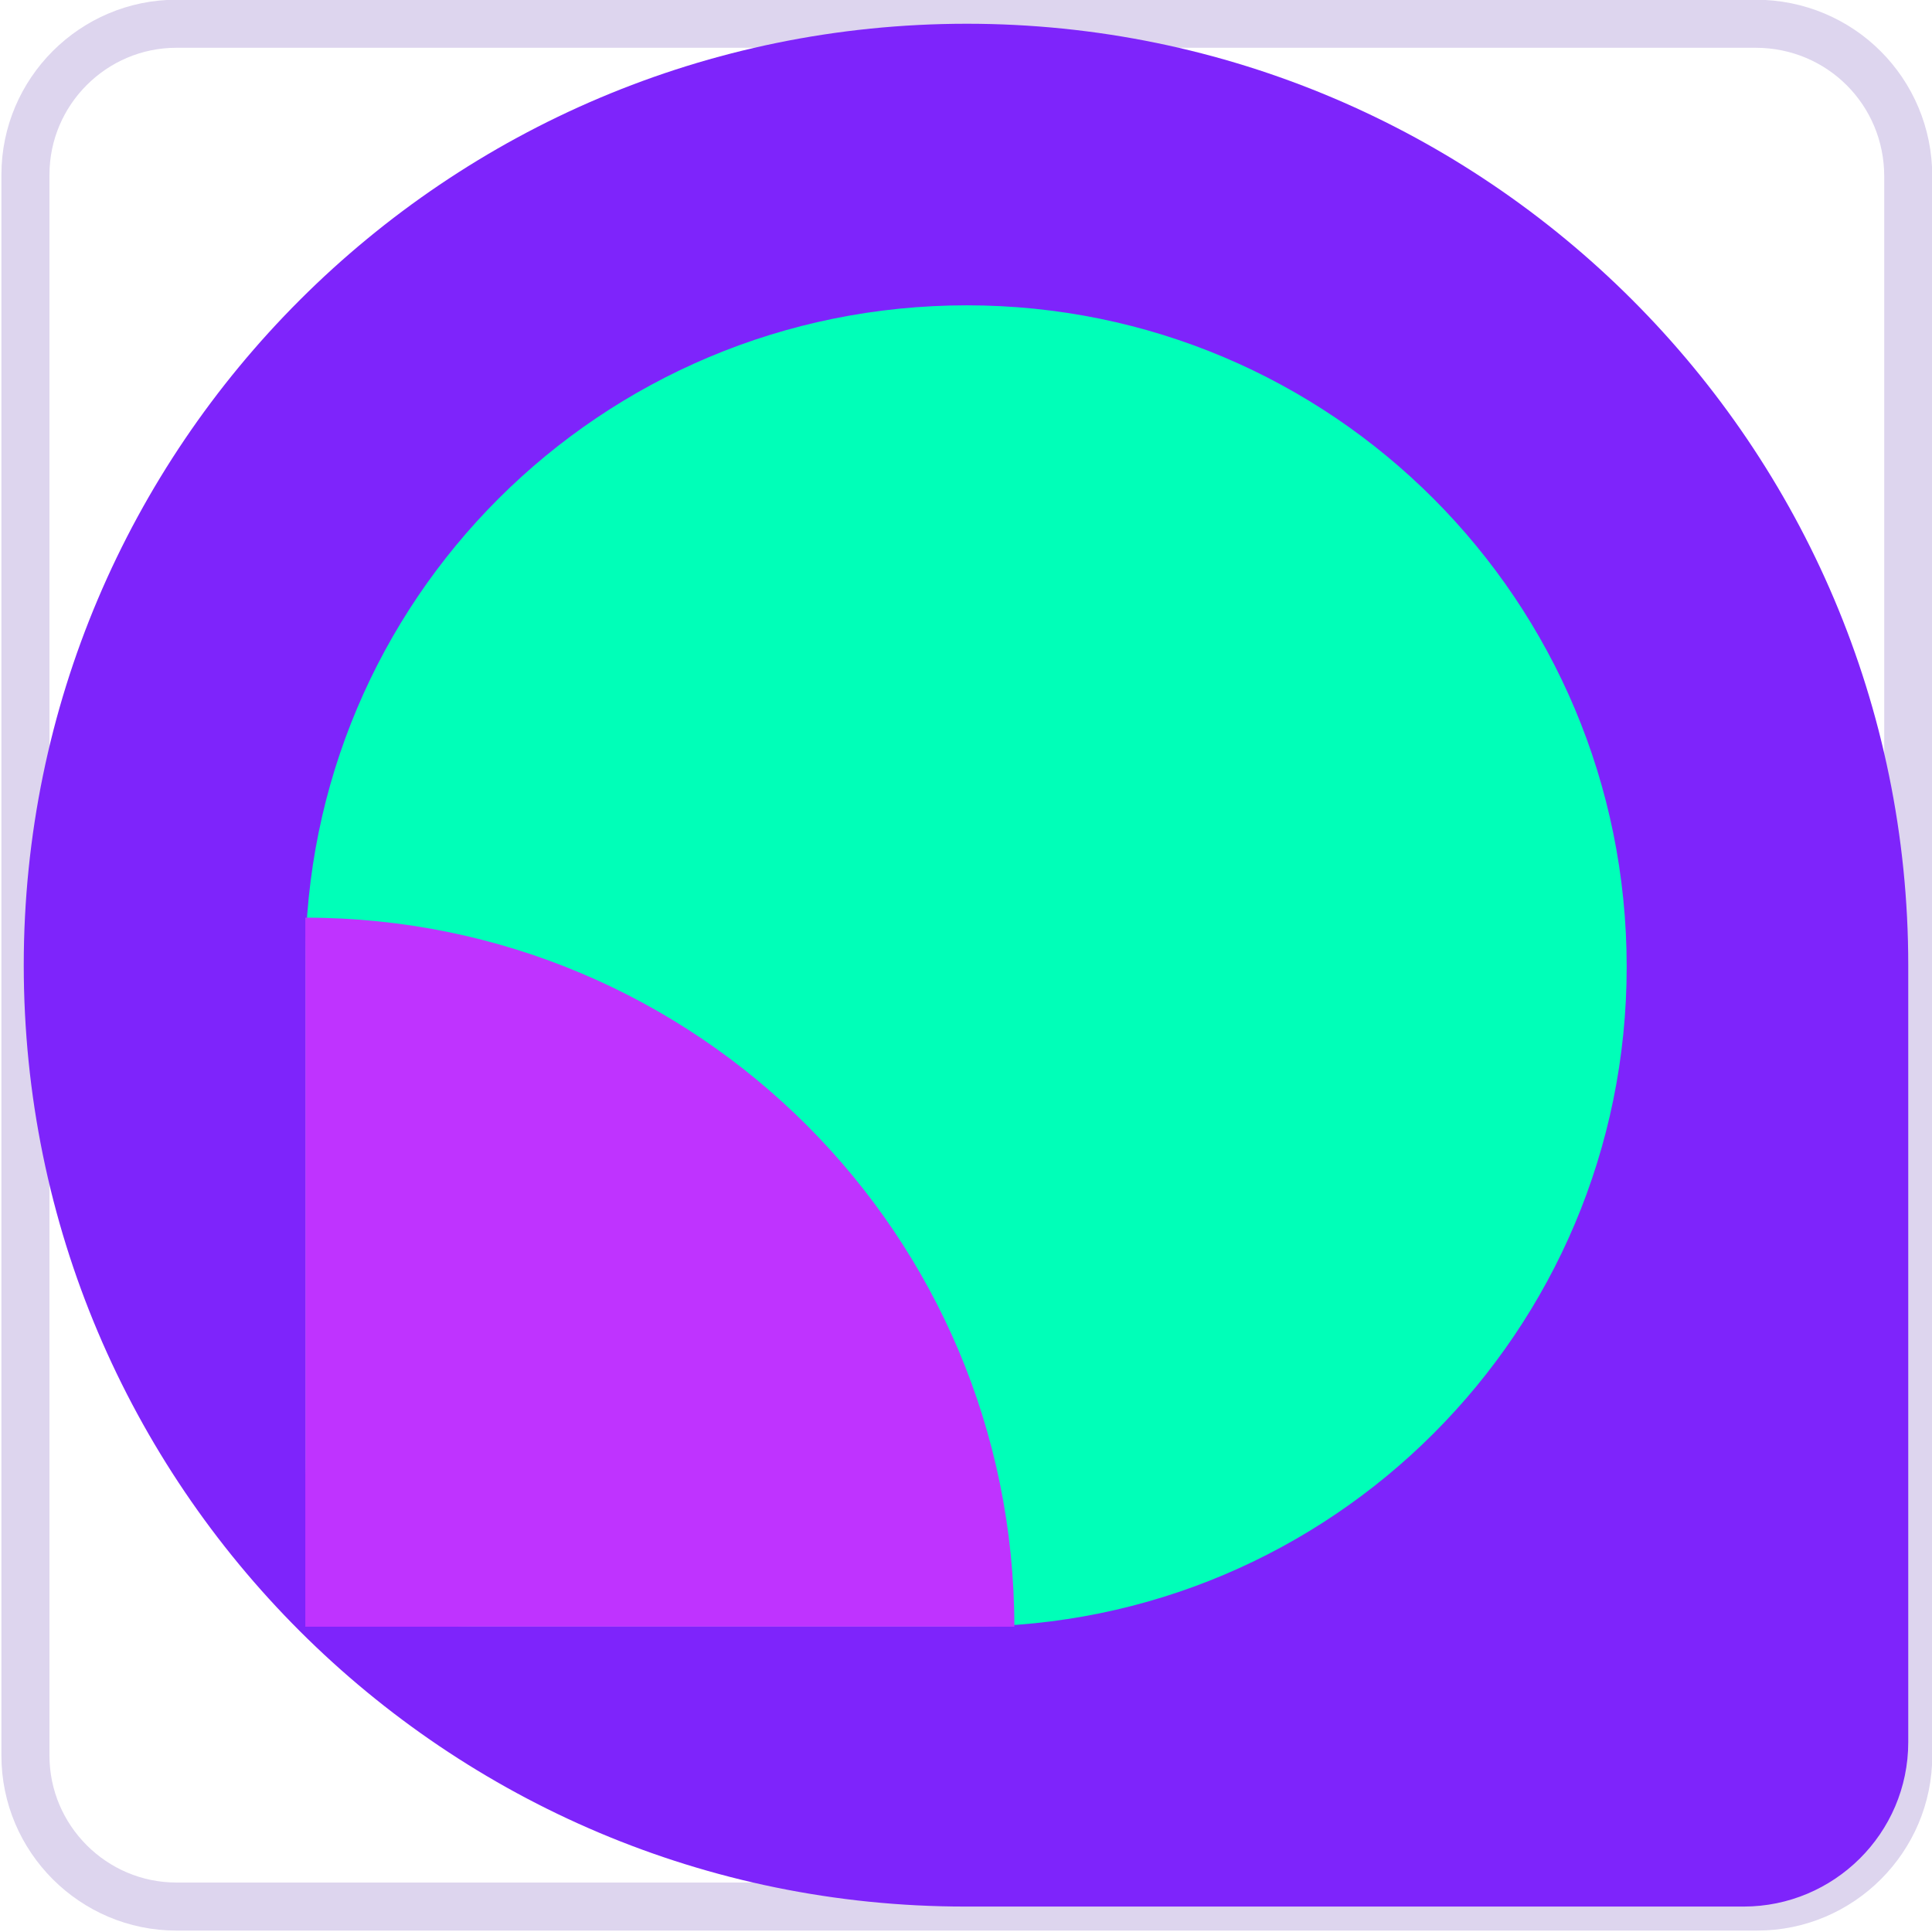
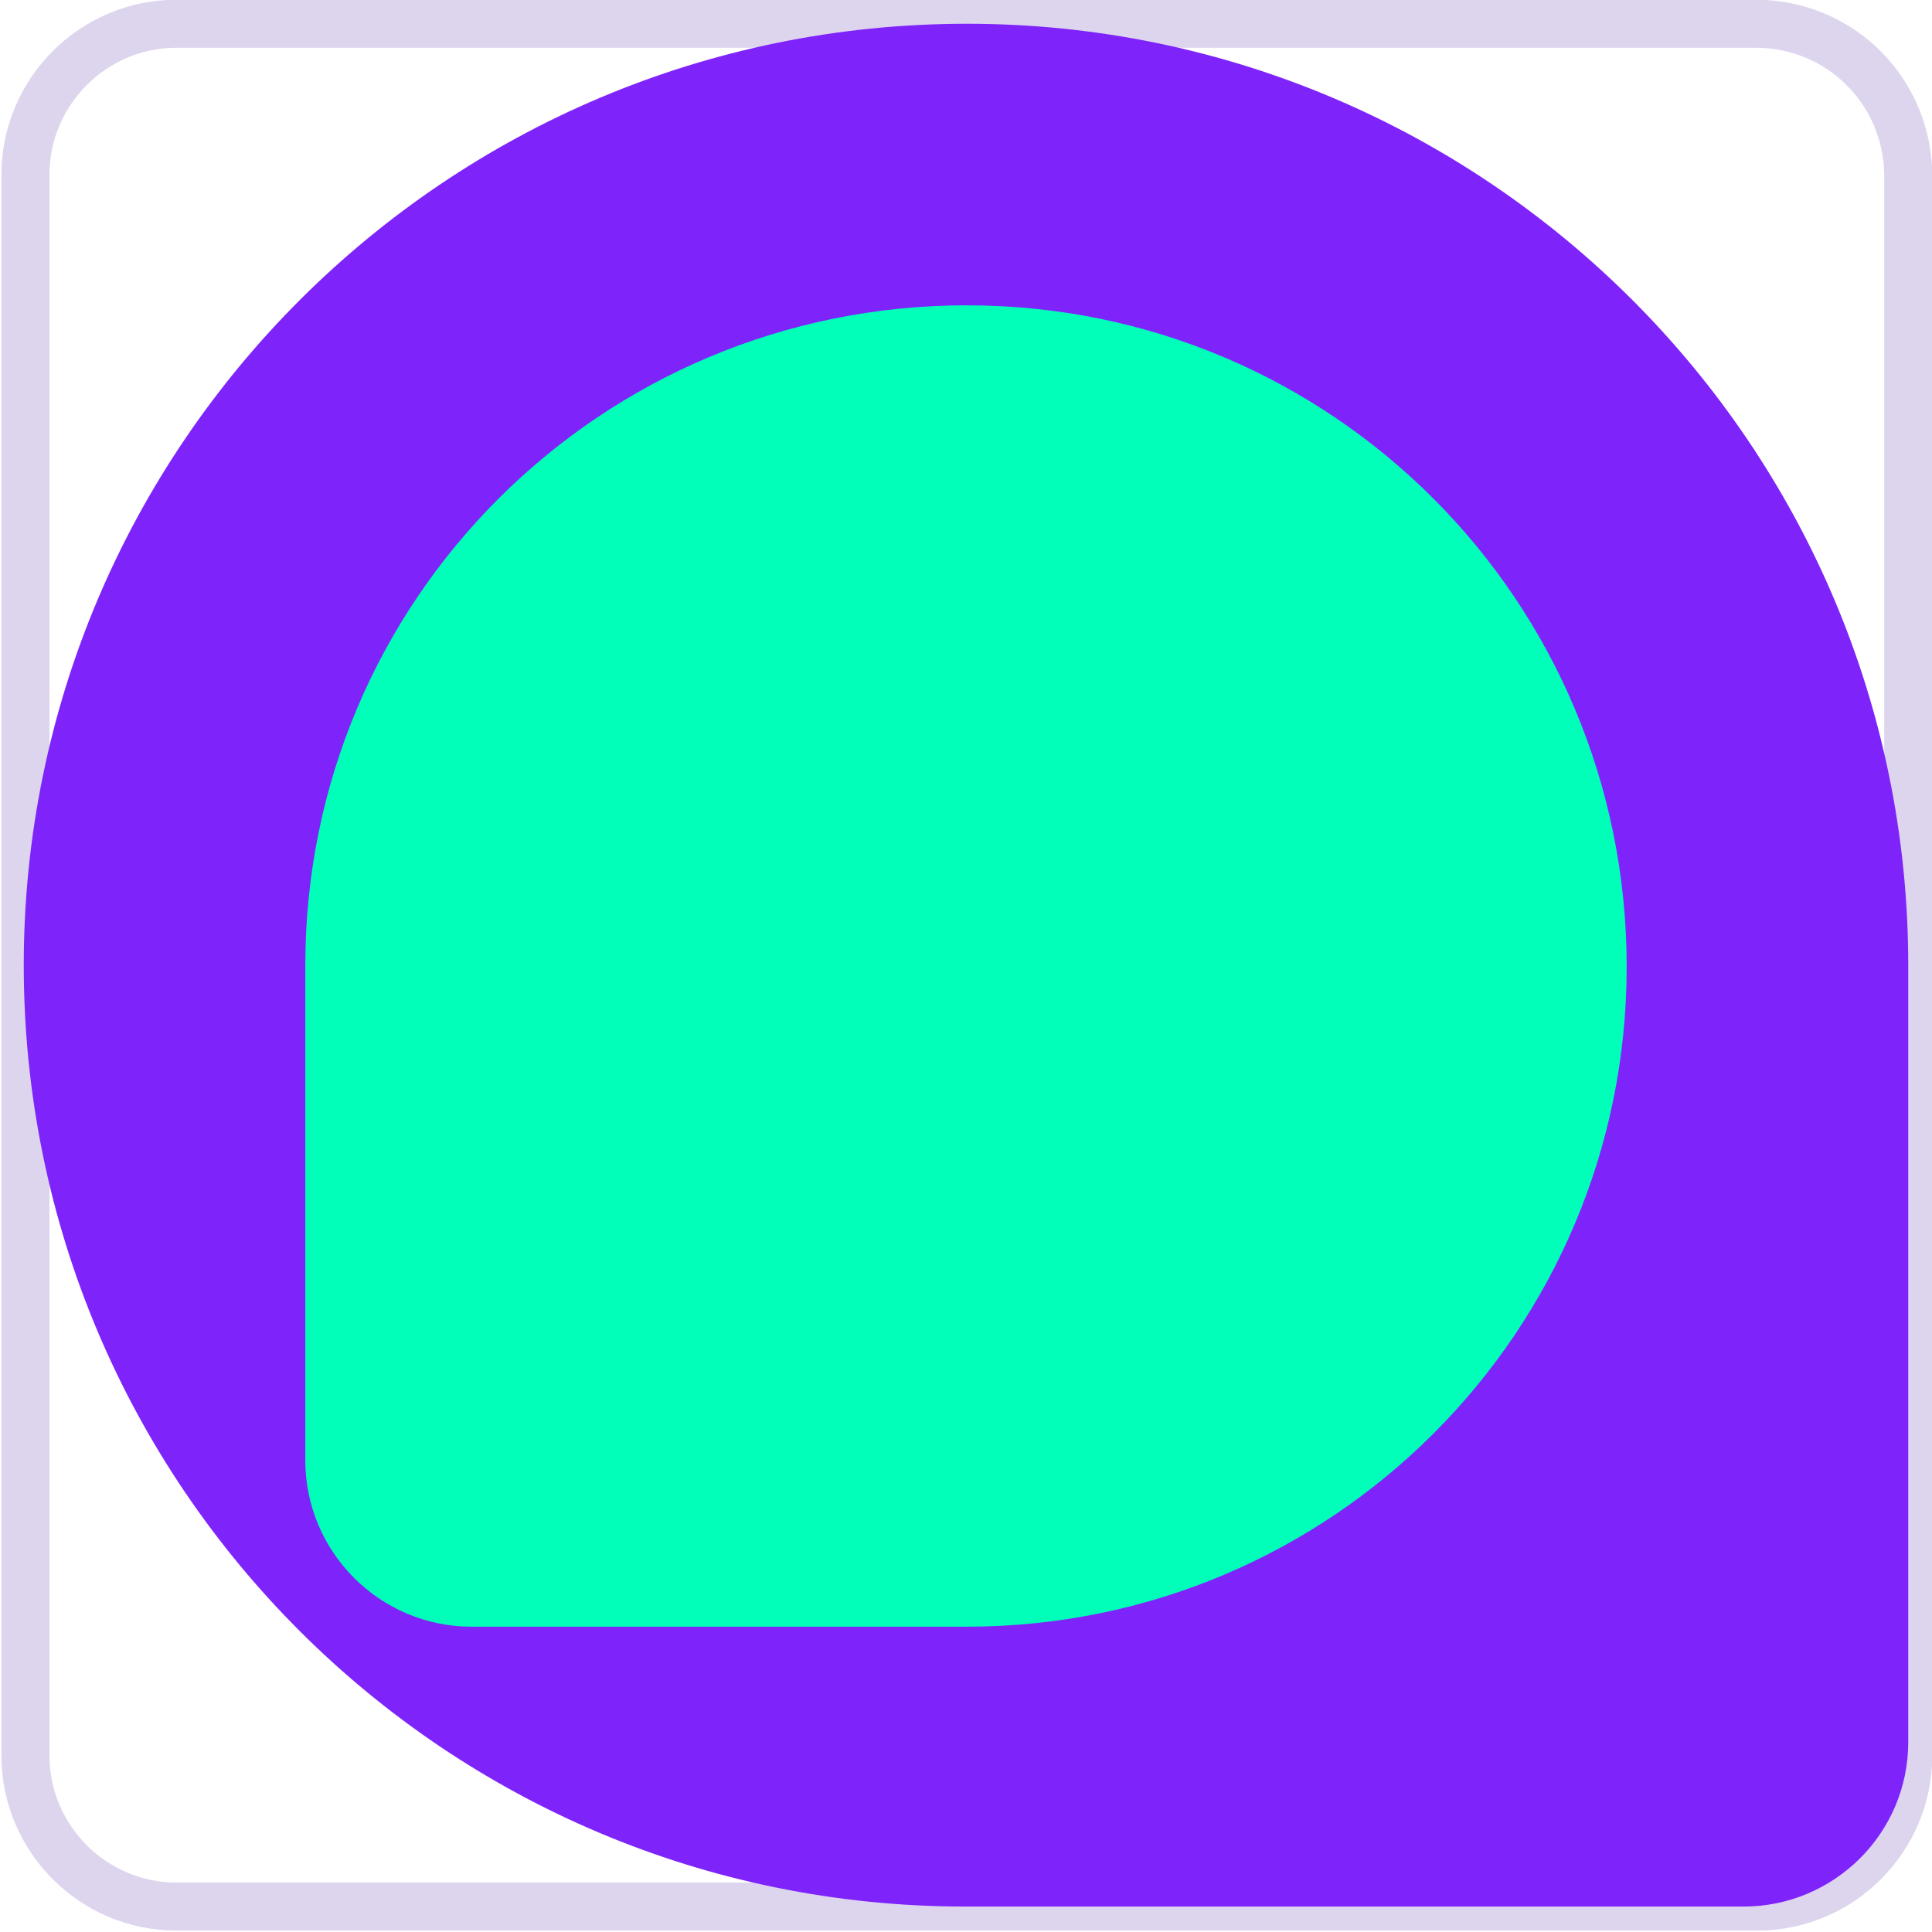
<svg xmlns="http://www.w3.org/2000/svg" version="1.1" id="Capa_1" x="0px" y="0px" viewBox="0 0 113.9 113.9" style="enable-background:new 0 0 113.9 113.9;" xml:space="preserve">
  <style type="text/css">
	.st0{fill:none;stroke:#DDD5EE;stroke-width:2.833;stroke-miterlimit:10;}
	.st1{fill:#7E24FB;}
	.st2{fill:#00FFB8;}
	.st3{fill:#BF33FF;}
</style>
  <g>
    <path class="st0" d="M103.5,1.4H10.4c-4.9,0-8.9,4-8.9,8.9v93.2c0,4.9,4,8.9,8.9,8.9h93.2c4.9,0,8.9-4,8.9-8.9V10.4   C112.5,5.4,108.5,1.4,103.5,1.4z" />
    <path class="st1" d="M57,1.4C26.3,1.4,1.4,26.3,1.4,56.9v0c0,30.7,24.9,55.5,55.5,55.5h45.9c5.3,0,9.7-4.3,9.7-9.7V56.9   C112.5,26.3,87.6,1.4,57,1.4z" />
    <path class="st2" d="M57,18L57,18C35.4,18,18,35.4,18,56.9v29.2c0,5.4,4.4,9.8,9.8,9.8H57c21.5,0,38.9-17.4,38.9-38.9v0   C95.9,35.4,78.5,18,57,18z" />
-     <path class="st3" d="M59.8,95.9H18V54.1h0C41.1,54.1,59.8,72.8,59.8,95.9L59.8,95.9z" />
  </g>
</svg>